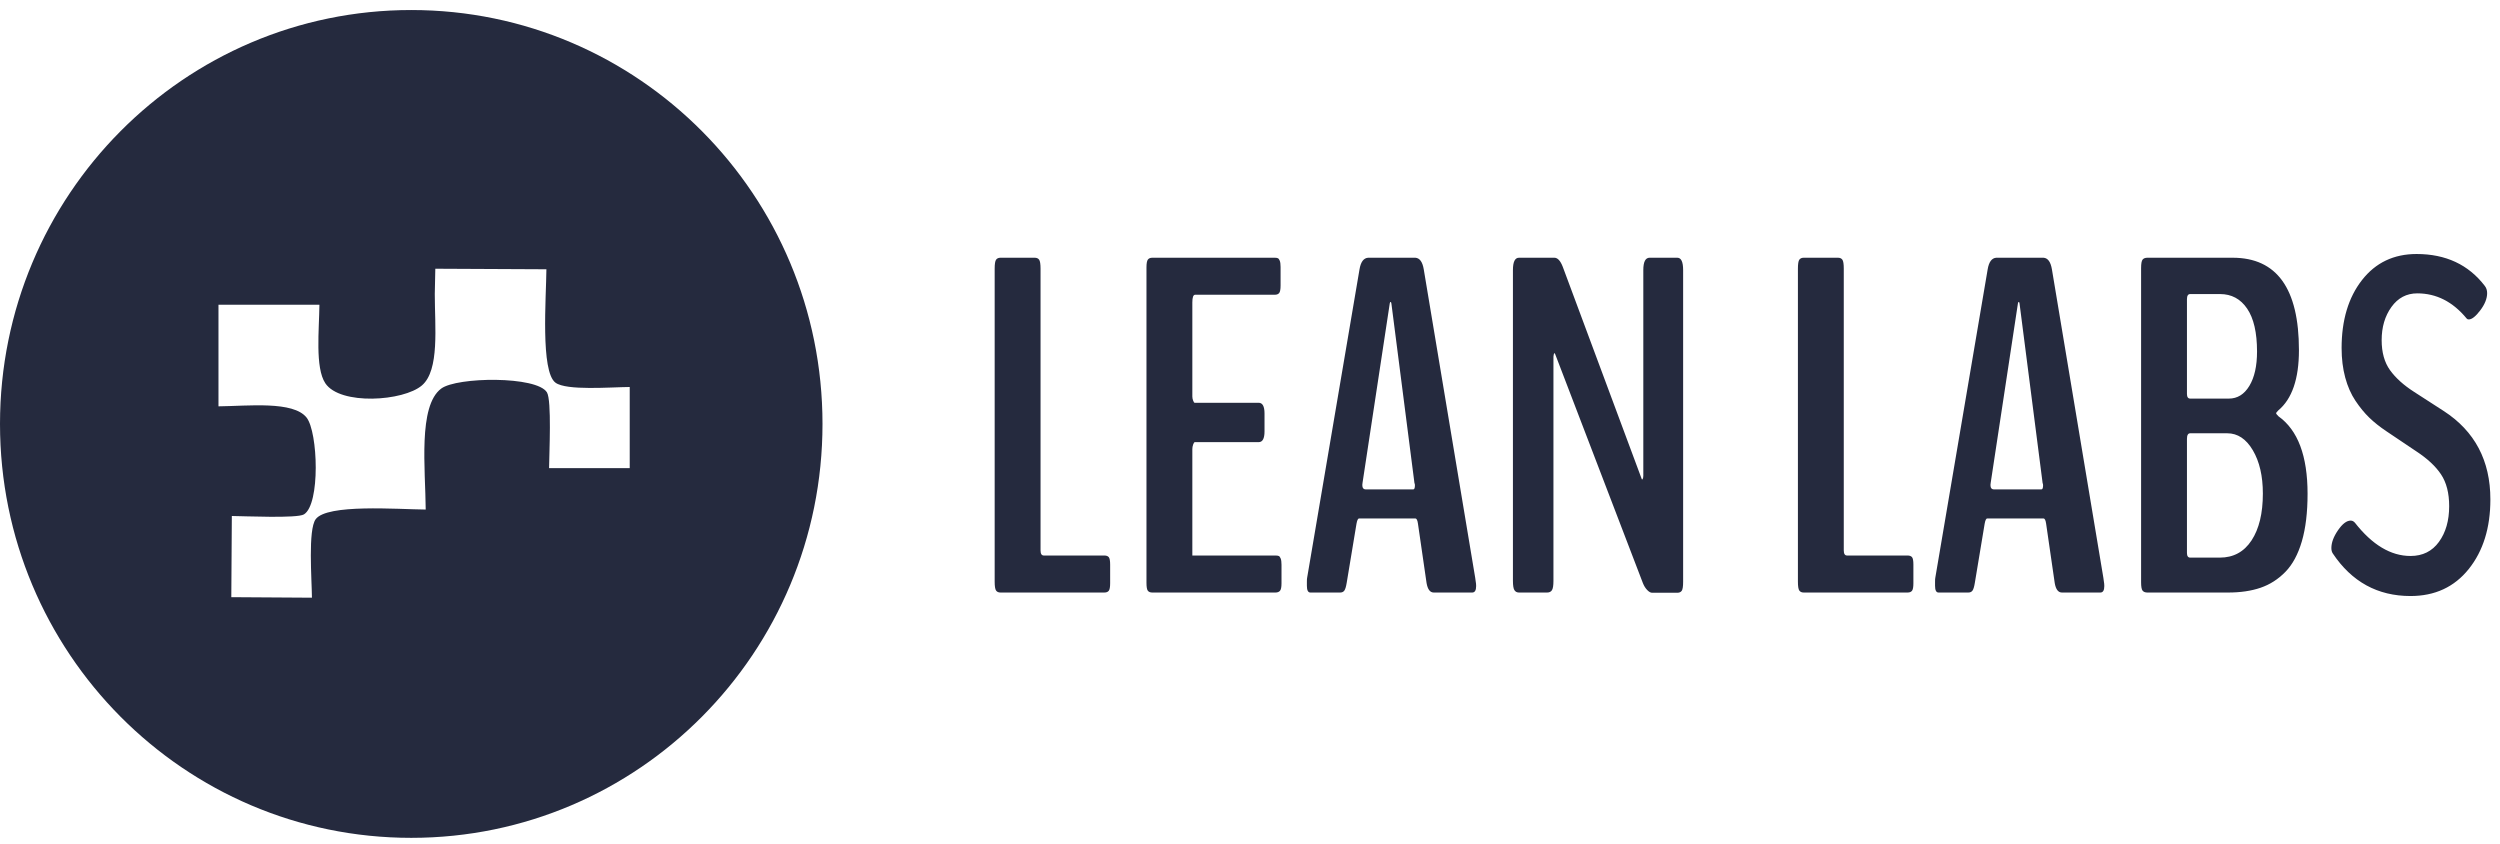
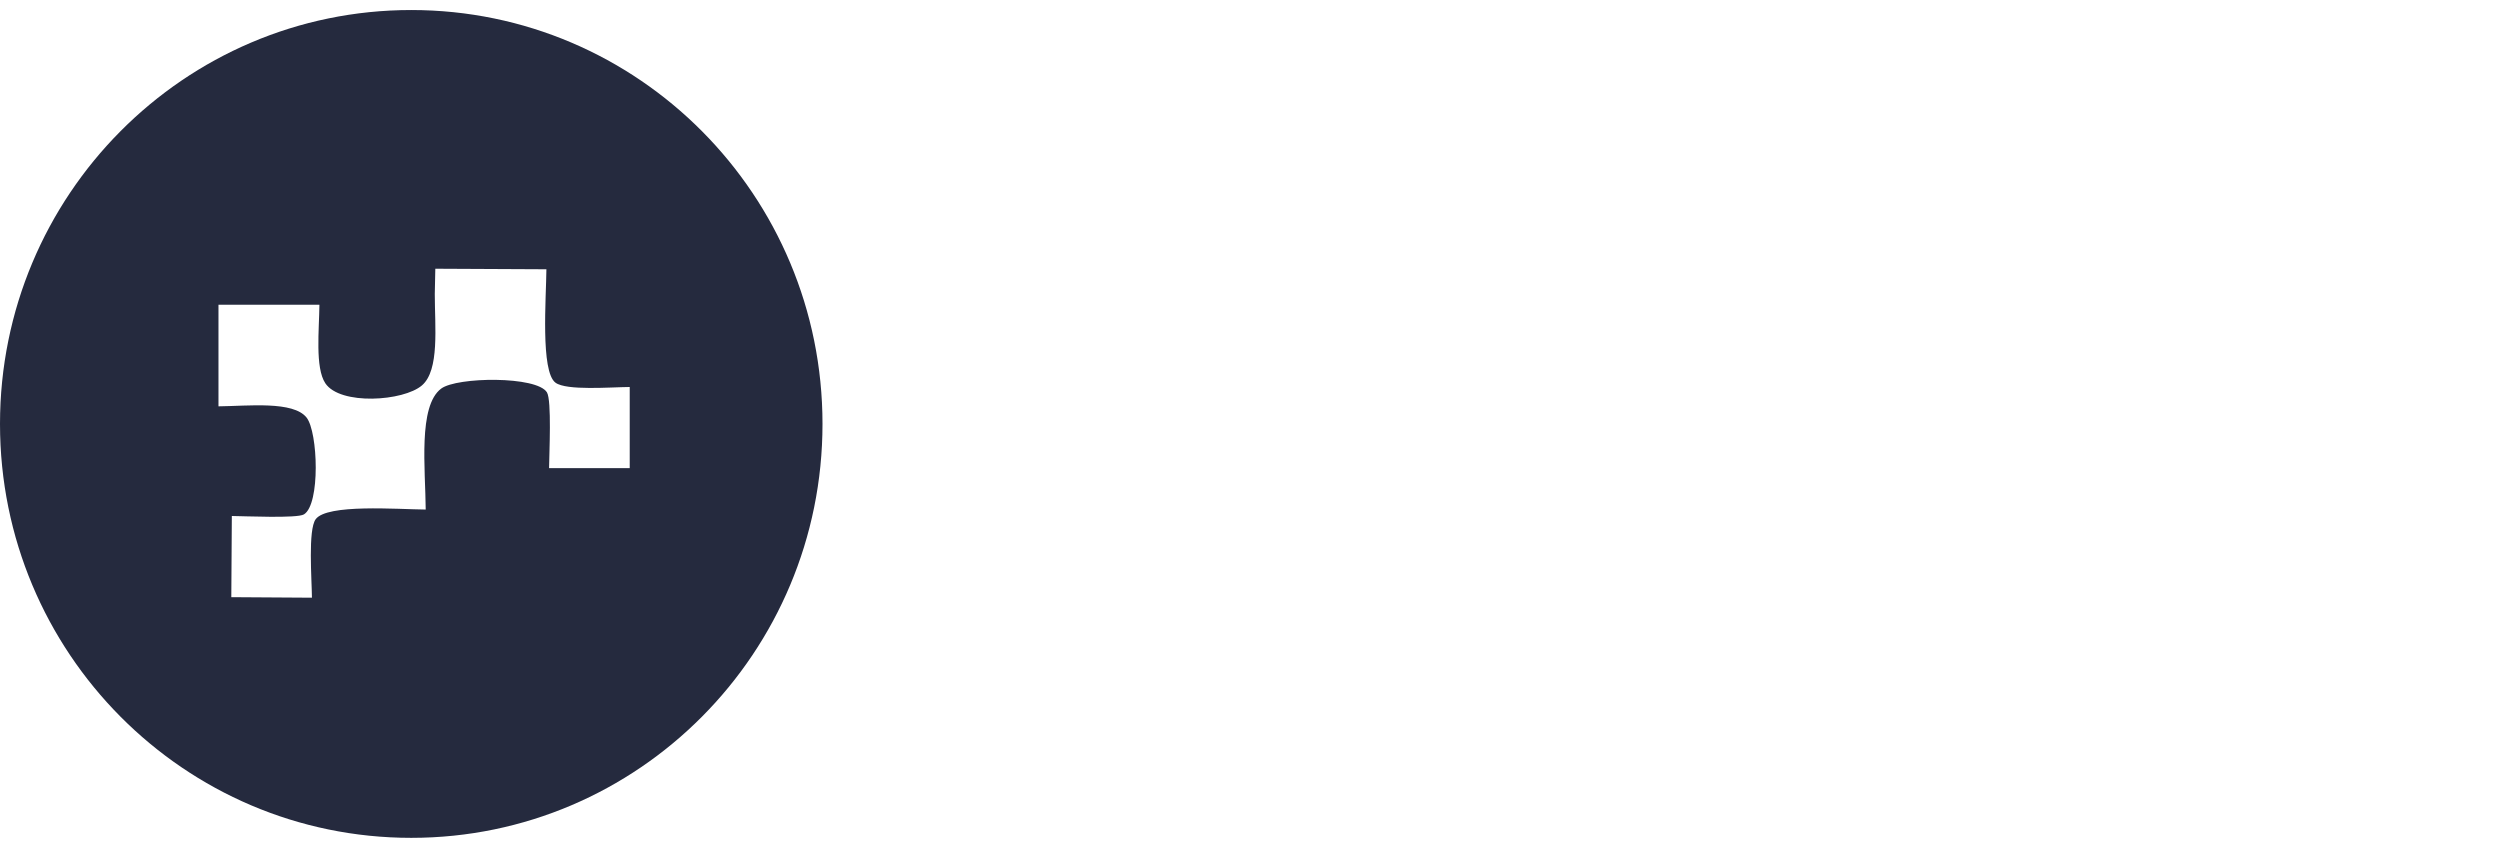
<svg xmlns="http://www.w3.org/2000/svg" width="151px" height="51px" viewBox="0 0 151 51" version="1.1">
  <title>ll logo - navy</title>
  <desc>Created with Sketch.</desc>
  <g id="Key-Pages" stroke="none" stroke-width="1" fill="none" fill-rule="evenodd">
    <g id="Desktop:-homepage-04" transform="translate(-240, -148)" fill="#252A3E">
      <g id="SR-Nav-Dropdown-01" transform="translate(120, 130)">
        <g id="navbar">
          <g id="primary">
            <g id="ll-logo---navy" transform="translate(120, 17)">
              <g id="logo">
                <path d="M24.839,1.606 C38.558,1.606 49.679,12.799 49.679,26.606 C49.679,40.413 38.558,51.606 24.839,51.606 C11.121,51.606 0,40.413 0,26.606 C0,12.799 11.121,1.606 24.839,1.606 Z M26.293,17.231 C26.283,17.74 26.272,18.249 26.261,18.757 C26.261,20.734 26.559,23.351 25.487,24.277 C24.375,25.237 20.547,25.497 19.648,24.147 C19.025,23.211 19.278,20.904 19.293,19.407 L19.293,19.407 L13.196,19.407 L13.196,25.543 C14.98,25.524 17.72,25.204 18.519,26.224 C19.208,27.105 19.354,31.46 18.358,32.069 C17.95,32.318 14.788,32.175 14.003,32.166 L14.003,32.166 L13.971,37.069 C15.594,37.08 17.218,37.091 18.841,37.101 C18.831,35.962 18.598,33.002 19.067,32.361 C19.752,31.425 23.985,31.761 25.713,31.777 C25.697,29.354 25.24,25.524 26.648,24.471 C27.602,23.758 32.425,23.703 33.035,24.699 C33.329,25.179 33.173,28.379 33.164,29.277 L33.164,29.277 L38.035,29.277 L38.035,24.374 C36.869,24.384 34.216,24.605 33.552,24.114 C32.64,23.441 32.989,18.977 33.003,17.264 L33.003,17.264 Z" id="Combined-Shape" />
                <g id="Page-1" transform="translate(58.447, 0)" fill-rule="nonzero">
-                   <path d="M8.255,36.789 C8.377,36.789 8.466,36.754 8.522,36.683 C8.578,36.613 8.606,36.461 8.606,36.226 L8.606,36.226 L8.606,35.101 C8.606,34.867 8.578,34.717 8.522,34.651 C8.466,34.586 8.377,34.553 8.255,34.553 L8.255,34.553 L4.598,34.553 C4.467,34.553 4.402,34.45 4.402,34.244 L4.402,34.244 L4.402,17.228 C4.402,16.947 4.373,16.766 4.317,16.687 C4.261,16.607 4.172,16.567 4.05,16.567 L4.05,16.567 L1.983,16.567 C1.861,16.567 1.772,16.607 1.716,16.687 C1.659,16.766 1.631,16.947 1.631,17.228 L1.631,17.228 L1.631,36.128 C1.631,36.409 1.659,36.59 1.716,36.669 C1.772,36.749 1.861,36.789 1.983,36.789 L1.983,36.789 L8.255,36.789 Z M18.591,36.789 C18.712,36.789 18.804,36.754 18.865,36.683 C18.926,36.613 18.956,36.461 18.956,36.226 L18.956,36.226 L18.956,35.115 C18.956,34.947 18.94,34.82 18.907,34.736 C18.874,34.651 18.834,34.6 18.788,34.581 C18.741,34.562 18.675,34.553 18.591,34.553 L18.591,34.553 L13.57,34.553 L13.57,28.126 C13.57,28.033 13.587,27.939 13.62,27.845 C13.652,27.751 13.688,27.705 13.725,27.705 L13.725,27.705 L17.578,27.705 C17.812,27.705 17.93,27.489 17.93,27.058 L17.93,27.058 L17.93,25.975 C17.93,25.544 17.812,25.328 17.578,25.328 L17.578,25.328 L13.711,25.328 C13.683,25.328 13.652,25.286 13.62,25.201 C13.587,25.117 13.57,25.033 13.57,24.948 L13.57,24.948 L13.57,19.267 C13.57,18.958 13.627,18.803 13.739,18.803 L13.739,18.803 L18.548,18.803 C18.67,18.803 18.759,18.768 18.816,18.698 C18.872,18.627 18.9,18.475 18.9,18.24 L18.9,18.24 L18.9,17.13 C18.9,16.961 18.884,16.834 18.851,16.75 C18.818,16.665 18.778,16.614 18.731,16.595 C18.684,16.576 18.623,16.567 18.548,16.567 L18.548,16.567 L11.152,16.567 C11.03,16.567 10.941,16.605 10.884,16.68 C10.828,16.755 10.8,16.914 10.8,17.158 L10.8,17.158 L10.8,36.198 C10.8,36.451 10.828,36.613 10.884,36.683 C10.941,36.754 11.03,36.789 11.152,36.789 L11.152,36.789 L18.591,36.789 Z M22.5,36.789 C22.613,36.789 22.697,36.749 22.753,36.669 C22.809,36.59 22.856,36.433 22.894,36.198 L22.894,36.198 L23.484,32.64 C23.522,32.425 23.573,32.317 23.639,32.317 L23.639,32.317 L27.042,32.317 C27.117,32.317 27.169,32.42 27.197,32.626 L27.197,32.626 L27.717,36.212 C27.783,36.597 27.928,36.789 28.153,36.789 L28.153,36.789 L30.473,36.789 C30.633,36.789 30.712,36.658 30.712,36.395 C30.712,36.358 30.71,36.311 30.705,36.255 C30.701,36.198 30.691,36.133 30.677,36.058 C30.663,35.983 30.656,35.931 30.656,35.903 L30.656,35.903 L27.548,17.27 C27.473,16.82 27.305,16.586 27.042,16.567 L27.042,16.567 L24.188,16.567 C23.916,16.586 23.742,16.82 23.667,17.27 L23.667,17.27 L20.503,35.903 C20.494,35.94 20.489,36.02 20.489,36.142 L20.489,36.381 C20.489,36.653 20.559,36.789 20.7,36.789 L20.7,36.789 L22.5,36.789 Z M26.916,30.559 L24.047,30.559 C23.906,30.559 23.836,30.47 23.836,30.292 C23.836,30.273 23.841,30.231 23.85,30.165 L23.85,30.165 L25.495,19.323 C25.505,19.267 25.523,19.239 25.552,19.239 C25.57,19.239 25.584,19.272 25.594,19.337 L25.594,19.337 L26.986,30.18 C27.005,30.208 27.014,30.25 27.014,30.306 C27.014,30.475 26.981,30.559 26.916,30.559 L26.916,30.559 Z M42.862,36.803 C42.984,36.803 43.073,36.763 43.13,36.683 C43.186,36.604 43.214,36.423 43.214,36.142 L43.214,36.142 L43.214,17.312 C43.214,16.815 43.097,16.567 42.862,16.567 L42.862,16.567 L41.189,16.567 C40.936,16.567 40.809,16.815 40.809,17.312 L40.809,17.312 L40.809,29.744 L40.795,29.87 C40.758,29.973 40.73,29.992 40.711,29.926 L40.711,29.926 L35.944,17.115 C35.803,16.75 35.634,16.567 35.438,16.567 L35.438,16.567 L33.3,16.567 C33.056,16.567 32.934,16.815 32.934,17.312 L32.934,17.312 L32.934,36.086 C32.934,36.367 32.965,36.555 33.026,36.648 C33.087,36.742 33.178,36.789 33.3,36.789 L33.3,36.789 L35.002,36.789 C35.133,36.789 35.229,36.742 35.29,36.648 C35.351,36.555 35.381,36.367 35.381,36.086 L35.381,36.086 L35.381,22.544 C35.381,22.506 35.386,22.473 35.395,22.445 C35.414,22.323 35.442,22.3 35.48,22.375 L35.48,22.375 L40.781,36.212 C40.847,36.381 40.934,36.522 41.041,36.634 C41.149,36.747 41.25,36.803 41.344,36.803 L41.344,36.803 L42.862,36.803 Z M56.77,36.789 C56.892,36.789 56.981,36.754 57.038,36.683 C57.094,36.613 57.122,36.461 57.122,36.226 L57.122,36.226 L57.122,35.101 C57.122,34.867 57.094,34.717 57.038,34.651 C56.981,34.586 56.892,34.553 56.77,34.553 L56.77,34.553 L53.114,34.553 C52.983,34.553 52.917,34.45 52.917,34.244 L52.917,34.244 L52.917,17.228 C52.917,16.947 52.889,16.766 52.833,16.687 C52.777,16.607 52.688,16.567 52.566,16.567 L52.566,16.567 L50.498,16.567 C50.377,16.567 50.288,16.607 50.231,16.687 C50.175,16.766 50.147,16.947 50.147,17.228 L50.147,17.228 L50.147,36.128 C50.147,36.409 50.175,36.59 50.231,36.669 C50.288,36.749 50.377,36.789 50.498,36.789 L50.498,36.789 L56.77,36.789 Z M60.441,36.789 C60.553,36.789 60.638,36.749 60.694,36.669 C60.75,36.59 60.797,36.433 60.834,36.198 L60.834,36.198 L61.425,32.64 C61.462,32.425 61.514,32.317 61.58,32.317 L61.58,32.317 L64.983,32.317 C65.058,32.317 65.109,32.42 65.138,32.626 L65.138,32.626 L65.658,36.212 C65.723,36.597 65.869,36.789 66.094,36.789 L66.094,36.789 L68.414,36.789 C68.573,36.789 68.653,36.658 68.653,36.395 C68.653,36.358 68.651,36.311 68.646,36.255 C68.641,36.198 68.632,36.133 68.618,36.058 C68.604,35.983 68.597,35.931 68.597,35.903 L68.597,35.903 L65.489,17.27 C65.414,16.82 65.245,16.586 64.983,16.567 L64.983,16.567 L62.128,16.567 C61.856,16.586 61.683,16.82 61.608,17.27 L61.608,17.27 L58.444,35.903 C58.434,35.94 58.43,36.02 58.43,36.142 L58.43,36.142 L58.43,36.381 C58.43,36.653 58.5,36.789 58.641,36.789 L58.641,36.789 L60.441,36.789 Z M64.856,30.559 L61.987,30.559 C61.847,30.559 61.777,30.47 61.777,30.292 C61.777,30.273 61.781,30.231 61.791,30.165 L61.791,30.165 L63.436,19.323 C63.445,19.267 63.464,19.239 63.492,19.239 C63.511,19.239 63.525,19.272 63.534,19.337 L63.534,19.337 L64.927,30.18 C64.945,30.208 64.955,30.25 64.955,30.306 C64.955,30.475 64.922,30.559 64.856,30.559 L64.856,30.559 Z M76.134,36.789 C76.875,36.789 77.527,36.693 78.089,36.501 C78.652,36.308 79.151,35.99 79.587,35.544 C80.023,35.099 80.355,34.483 80.585,33.695 C80.815,32.908 80.93,31.951 80.93,30.826 C80.93,28.539 80.344,26.978 79.172,26.144 C79.078,26.05 79.031,25.989 79.031,25.961 C79.031,25.933 79.073,25.876 79.158,25.792 C79.992,25.098 80.409,23.884 80.409,22.15 C80.409,18.428 79.073,16.567 76.402,16.567 L76.402,16.567 L71.255,16.567 C71.123,16.567 71.027,16.605 70.966,16.68 C70.905,16.755 70.875,16.928 70.875,17.2 L70.875,17.2 L70.875,36.17 C70.875,36.433 70.905,36.601 70.966,36.676 C71.027,36.751 71.123,36.789 71.255,36.789 L71.255,36.789 L76.134,36.789 Z M76.177,25.075 L73.842,25.075 C73.711,25.075 73.645,24.981 73.645,24.794 L73.645,24.794 L73.645,19.07 C73.645,18.864 73.711,18.761 73.842,18.761 L73.842,18.761 L75.642,18.761 C76.336,18.761 76.882,19.054 77.28,19.64 C77.679,20.226 77.878,21.09 77.878,22.234 C77.878,23.106 77.723,23.798 77.414,24.308 C77.105,24.819 76.692,25.075 76.177,25.075 L76.177,25.075 Z M75.628,34.68 L73.842,34.68 C73.711,34.68 73.645,34.586 73.645,34.398 L73.645,34.398 L73.645,27.508 C73.645,27.283 73.711,27.17 73.842,27.17 L73.842,27.17 L76.078,27.17 C76.706,27.17 77.222,27.512 77.625,28.197 C78.028,28.881 78.23,29.753 78.23,30.812 C78.23,32.003 78.002,32.945 77.548,33.639 C77.093,34.333 76.453,34.68 75.628,34.68 L75.628,34.68 Z M87.149,37 C88.621,37 89.793,36.456 90.665,35.369 C91.536,34.281 91.972,32.88 91.972,31.164 C91.972,28.82 91.03,27.039 89.146,25.82 L89.146,25.82 L87.36,24.667 C86.732,24.264 86.249,23.828 85.911,23.359 C85.574,22.89 85.405,22.286 85.405,21.545 C85.405,20.758 85.602,20.09 85.996,19.541 C86.39,18.993 86.91,18.719 87.557,18.719 C88.71,18.719 89.704,19.225 90.538,20.237 C90.566,20.275 90.608,20.294 90.665,20.294 C90.852,20.294 91.084,20.111 91.361,19.745 C91.637,19.38 91.776,19.033 91.776,18.705 C91.776,18.536 91.729,18.39 91.635,18.269 C90.651,16.984 89.277,16.342 87.515,16.342 C86.136,16.342 85.037,16.867 84.217,17.917 C83.397,18.967 82.986,20.336 82.986,22.023 C82.986,22.67 83.059,23.263 83.204,23.802 C83.35,24.341 83.556,24.81 83.823,25.208 C84.09,25.607 84.369,25.947 84.66,26.228 C84.951,26.509 85.293,26.781 85.686,27.044 L85.686,27.044 L87.486,28.253 C88.161,28.694 88.663,29.16 88.991,29.652 C89.319,30.144 89.483,30.784 89.483,31.572 C89.483,32.444 89.277,33.163 88.865,33.73 C88.452,34.298 87.88,34.581 87.149,34.581 C85.958,34.581 84.838,33.911 83.788,32.57 C83.713,32.486 83.629,32.444 83.535,32.444 C83.291,32.444 83.036,32.638 82.768,33.027 C82.501,33.416 82.368,33.775 82.368,34.103 C82.368,34.234 82.396,34.342 82.452,34.426 C83.596,36.142 85.161,37 87.149,37 Z" id="LEANLABS" />
-                 </g>
+                   </g>
              </g>
            </g>
          </g>
        </g>
      </g>
    </g>
  </g>
</svg>